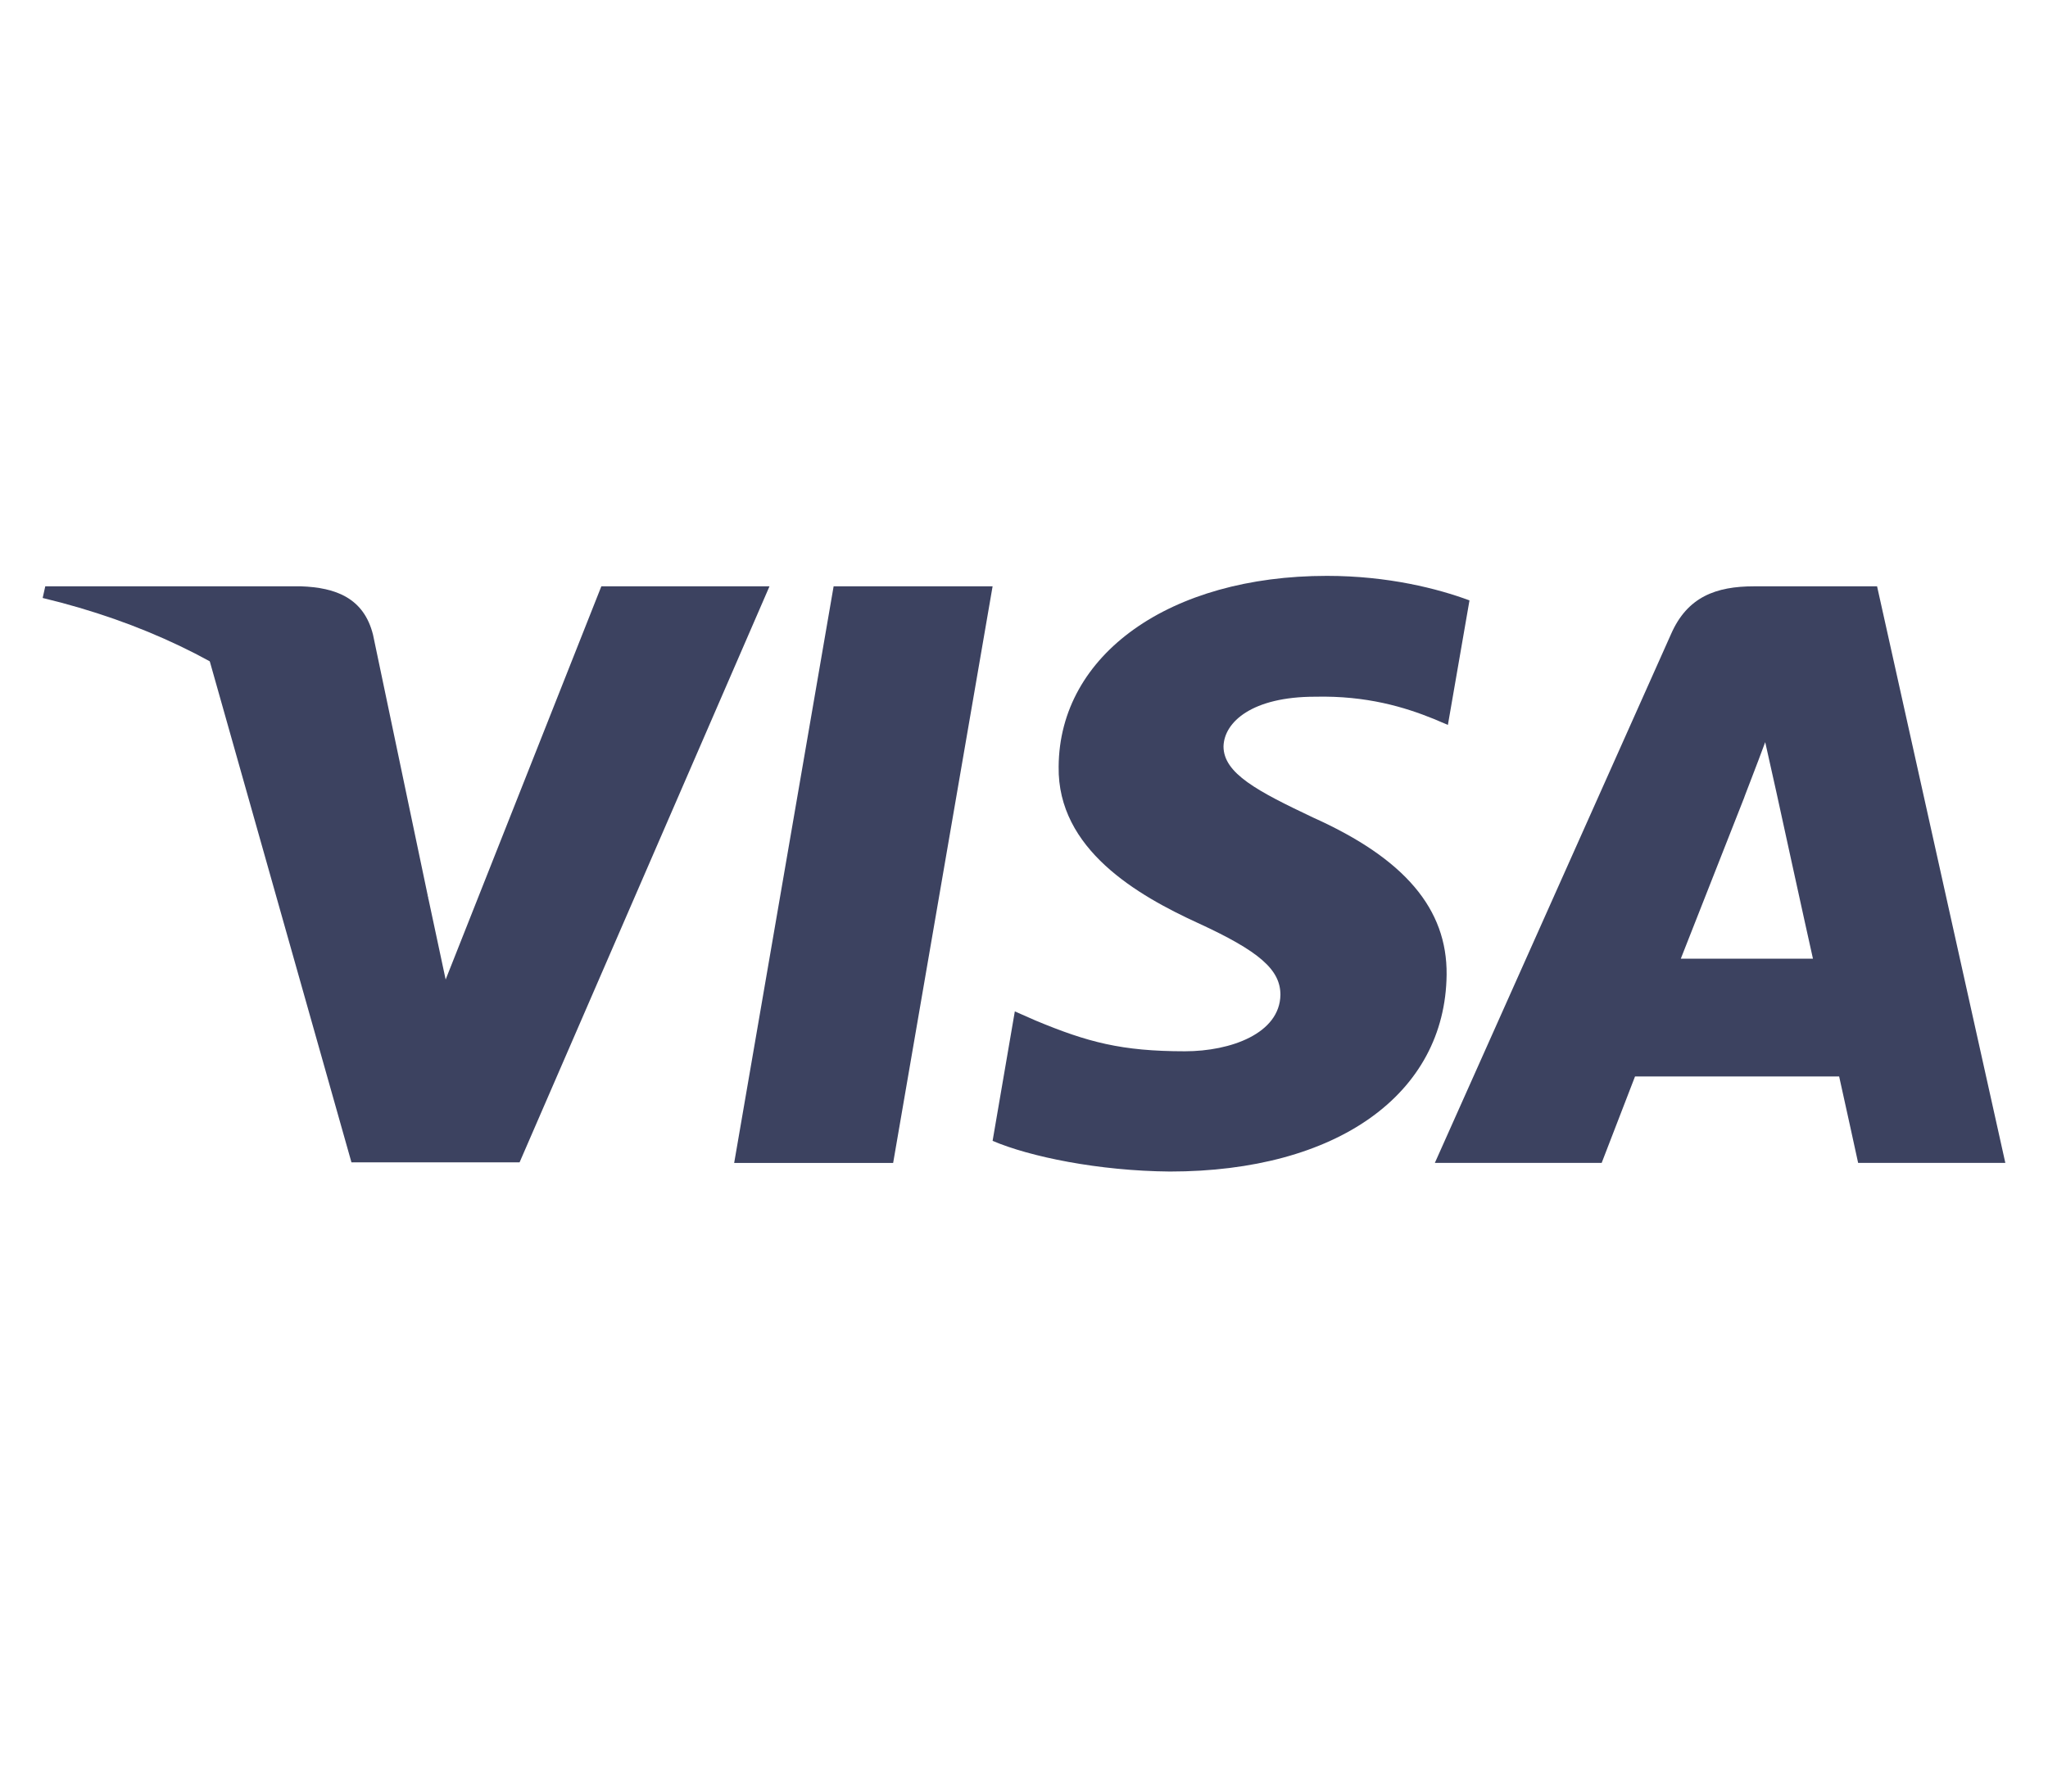
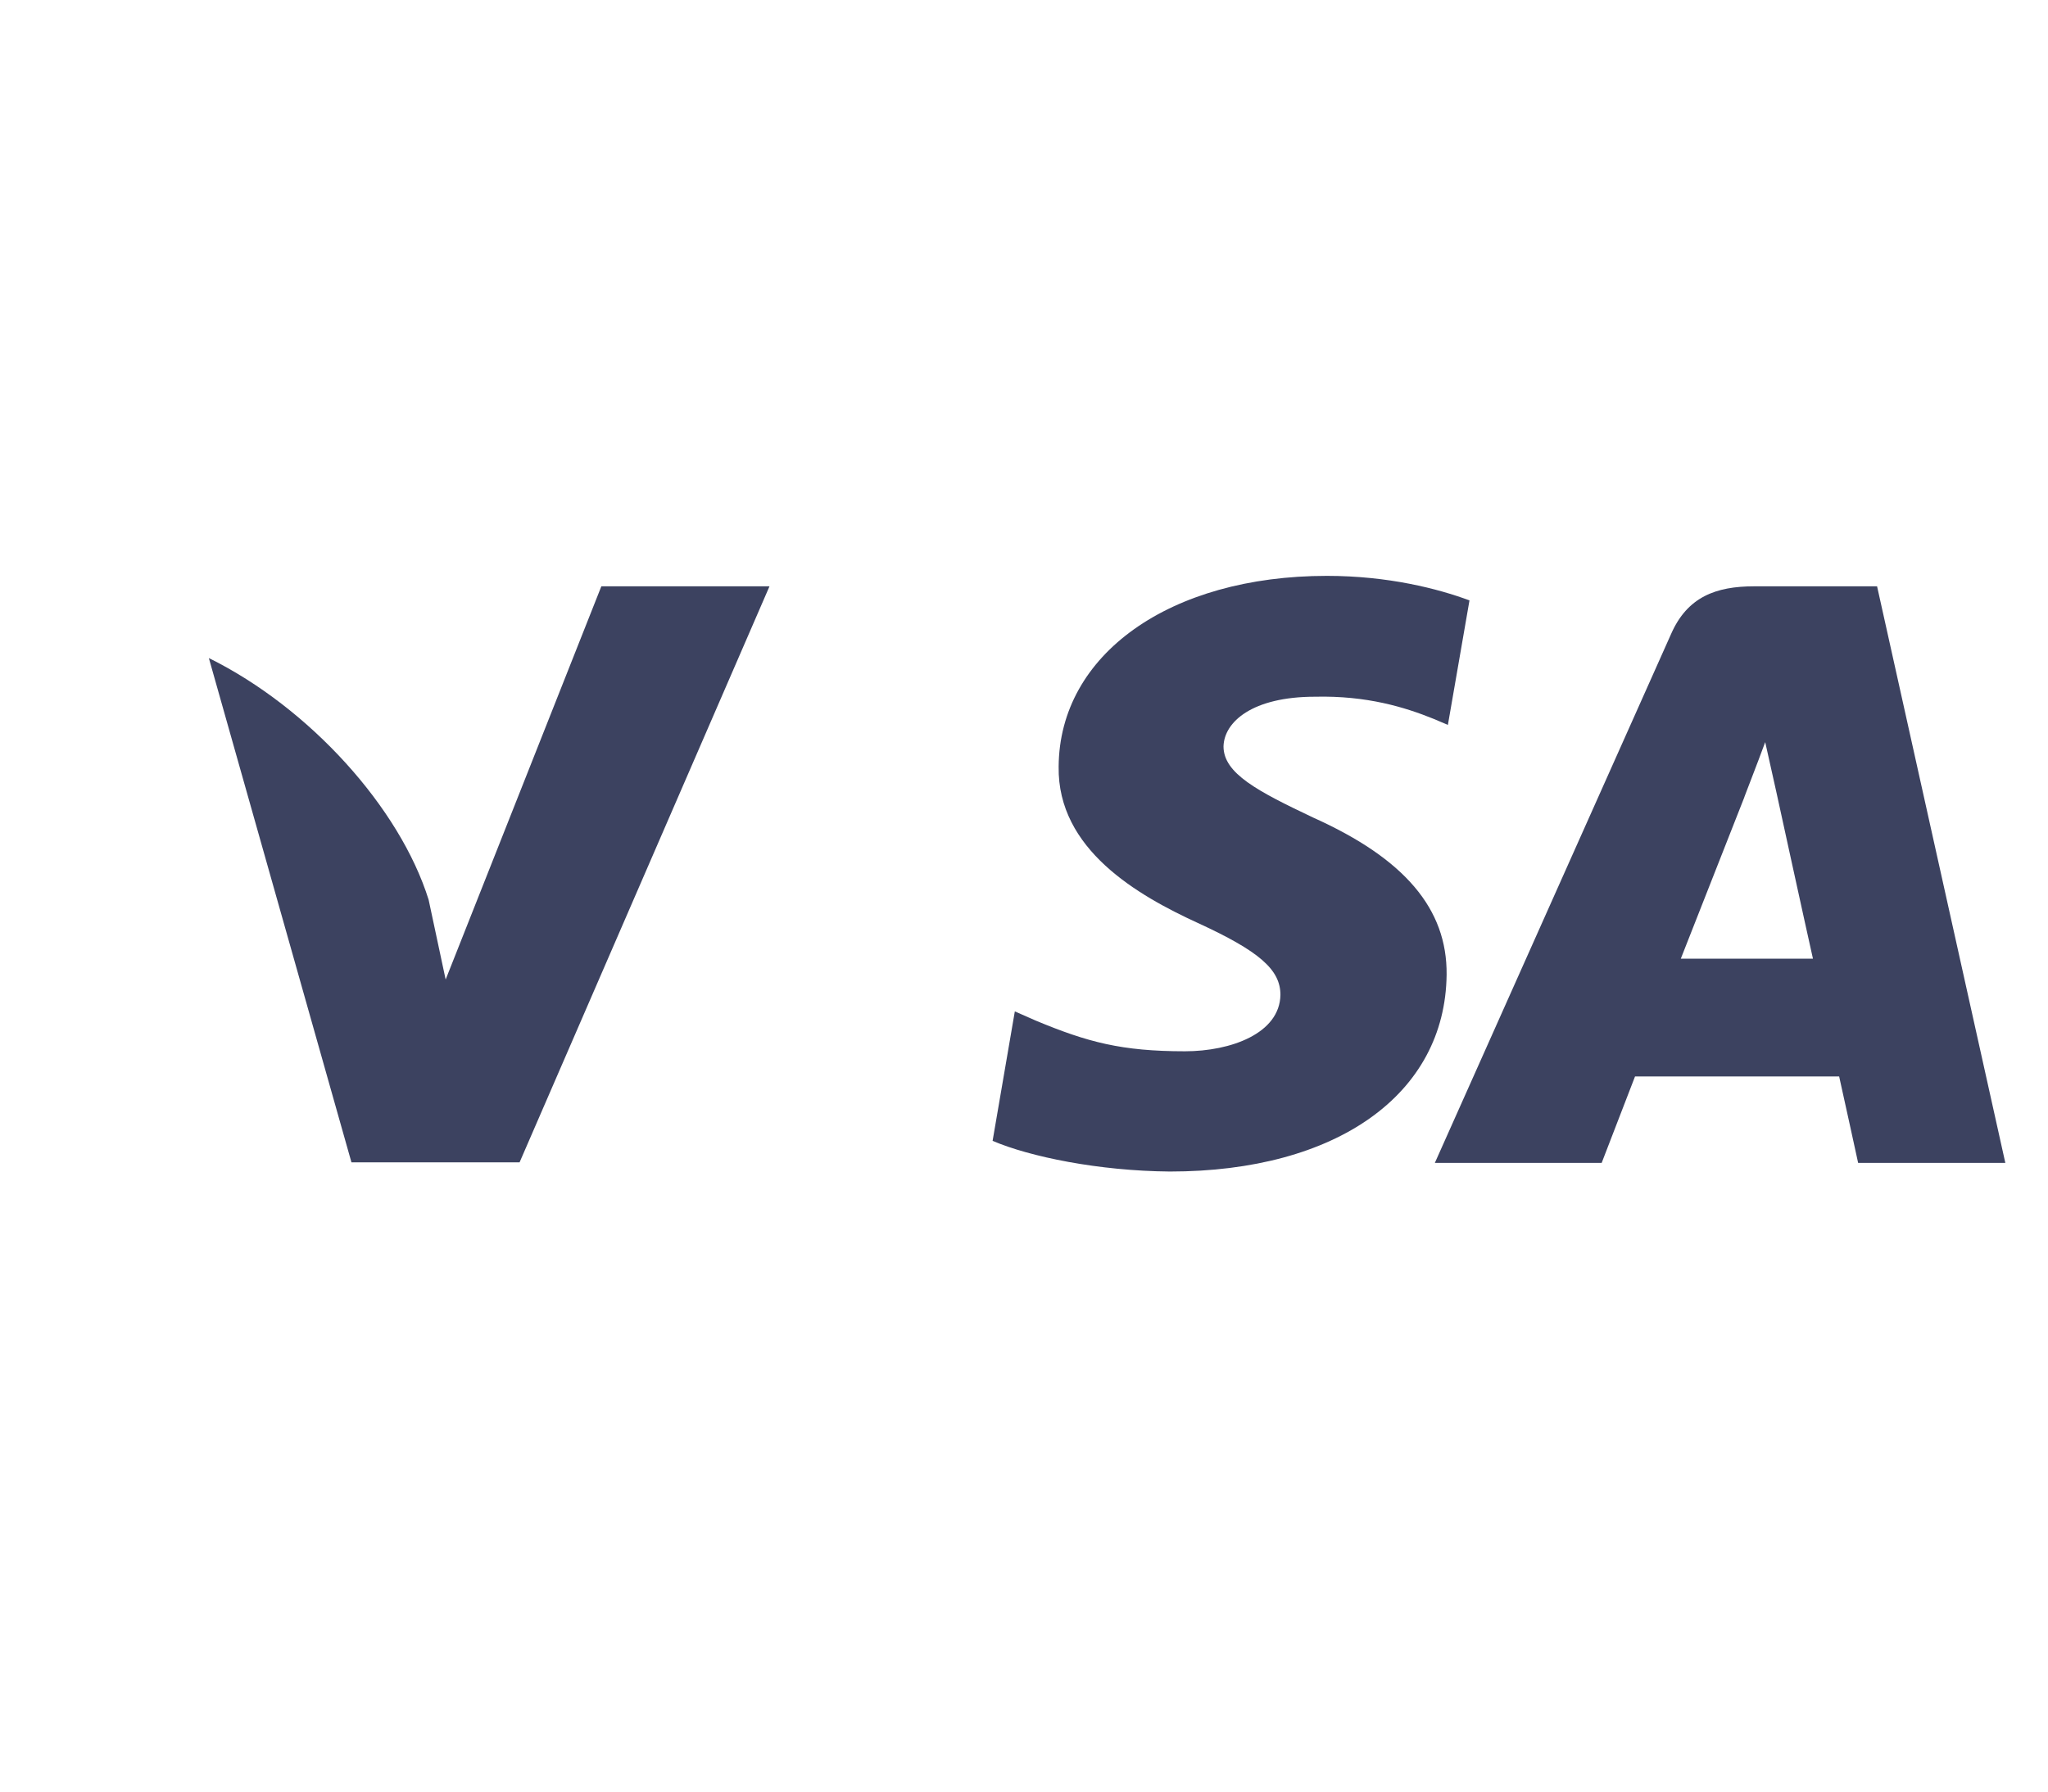
<svg xmlns="http://www.w3.org/2000/svg" width="48" height="42" viewBox="0 0 48 42" fill="none">
-   <path d="M20.933 27.263H17.207L19.538 13.745H23.264L20.933 27.263Z" fill="#3C4260" />
  <path d="M34.441 14.075C33.706 13.802 32.541 13.5 31.099 13.5C27.419 13.5 24.828 15.341 24.812 17.972C24.782 19.914 26.668 20.992 28.078 21.639C29.52 22.301 30.01 22.733 30.01 23.322C29.995 24.228 28.845 24.645 27.772 24.645C26.284 24.645 25.487 24.43 24.276 23.926L23.785 23.71L23.264 26.745C24.138 27.118 25.748 27.45 27.419 27.464C31.329 27.464 33.875 25.652 33.905 22.848C33.92 21.309 32.924 20.13 30.777 19.166C29.474 18.548 28.676 18.131 28.676 17.498C28.691 16.923 29.351 16.333 30.822 16.333C32.033 16.305 32.923 16.578 33.598 16.851L33.935 16.994L34.441 14.075Z" fill="#3C4260" />
  <path d="M39.394 22.474C39.701 21.697 40.882 18.692 40.882 18.692C40.866 18.721 41.188 17.901 41.372 17.398L41.632 18.562C41.632 18.562 42.338 21.798 42.491 22.474C41.909 22.474 40.13 22.474 39.394 22.474ZM43.994 13.745H41.111C40.222 13.745 39.547 13.989 39.164 14.867L33.629 27.262H37.539C37.539 27.262 38.182 25.594 38.321 25.235C38.75 25.235 42.553 25.235 43.105 25.235C43.212 25.709 43.55 27.262 43.55 27.262H47L43.994 13.745Z" fill="#3C4260" />
  <path d="M14.094 13.745L10.445 22.963L10.046 21.093C9.372 18.936 7.256 16.593 4.895 15.427L8.237 27.248H12.178L18.035 13.745H14.094Z" fill="#3C4260" />
-   <path d="M7.056 13.745H1.061L1 14.018C5.677 15.14 8.774 17.844 10.046 21.094L8.743 14.881C8.528 14.018 7.869 13.774 7.056 13.745Z" fill="#3C4260" />
</svg>